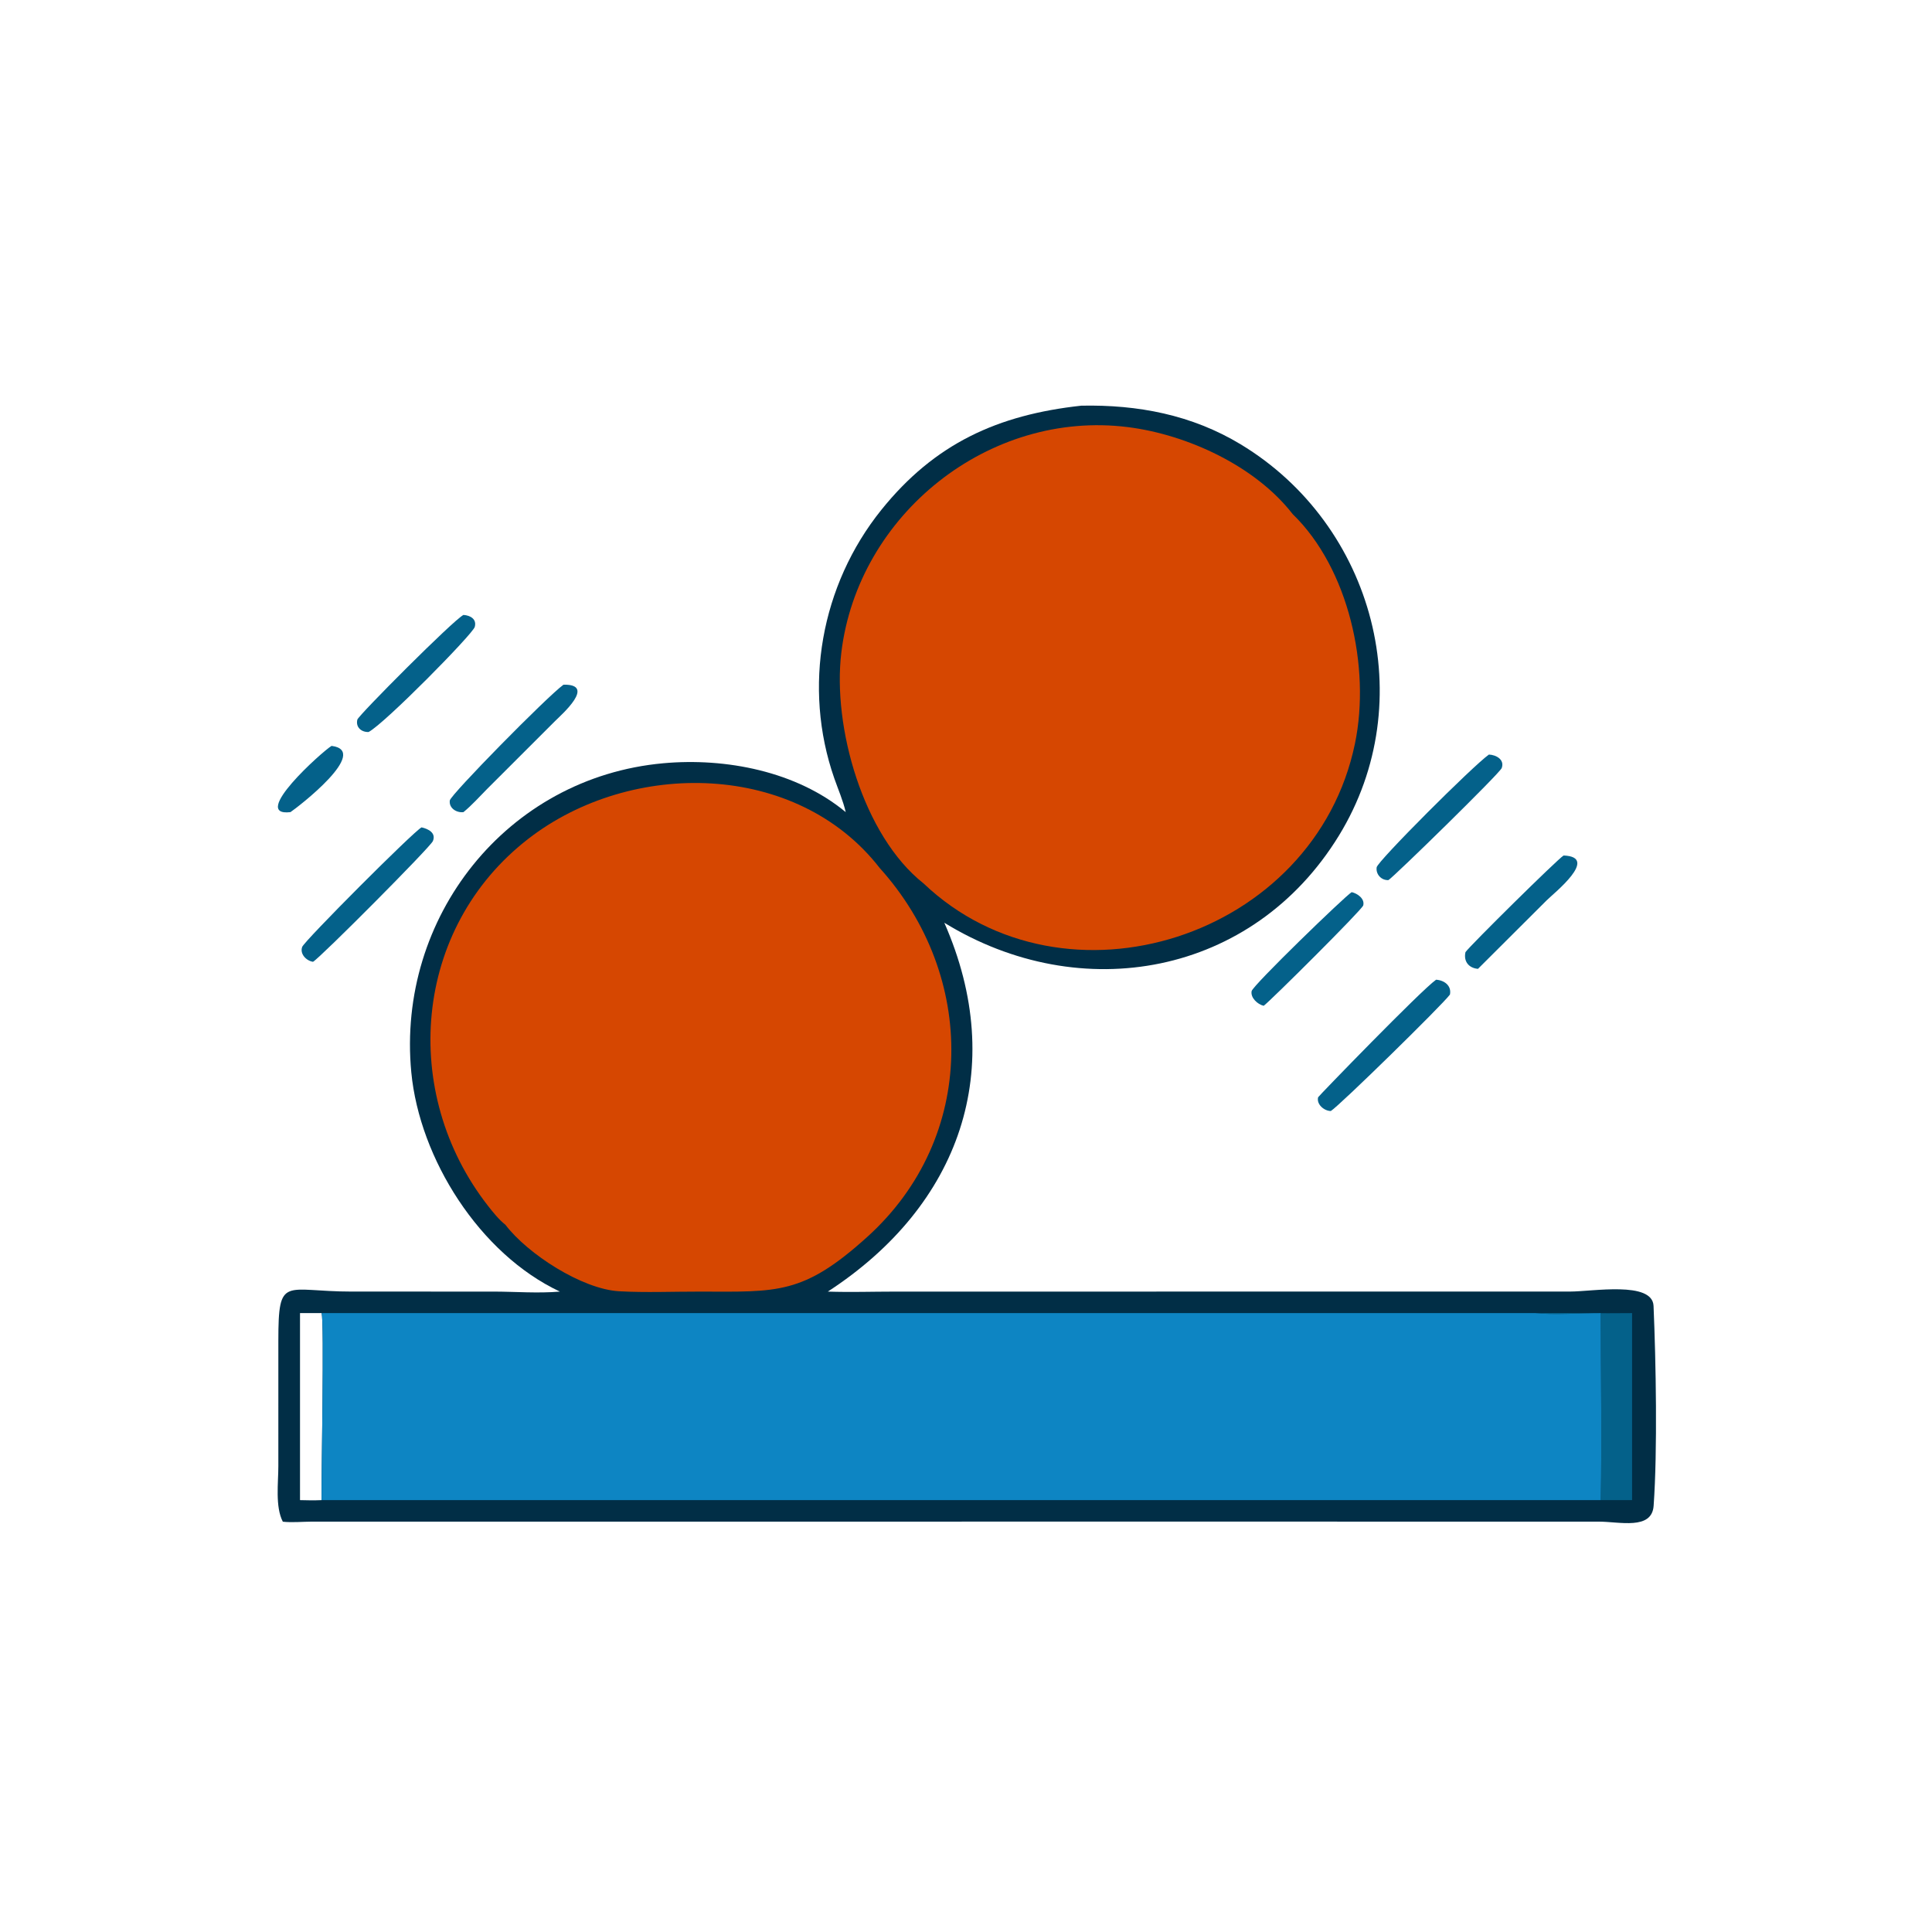
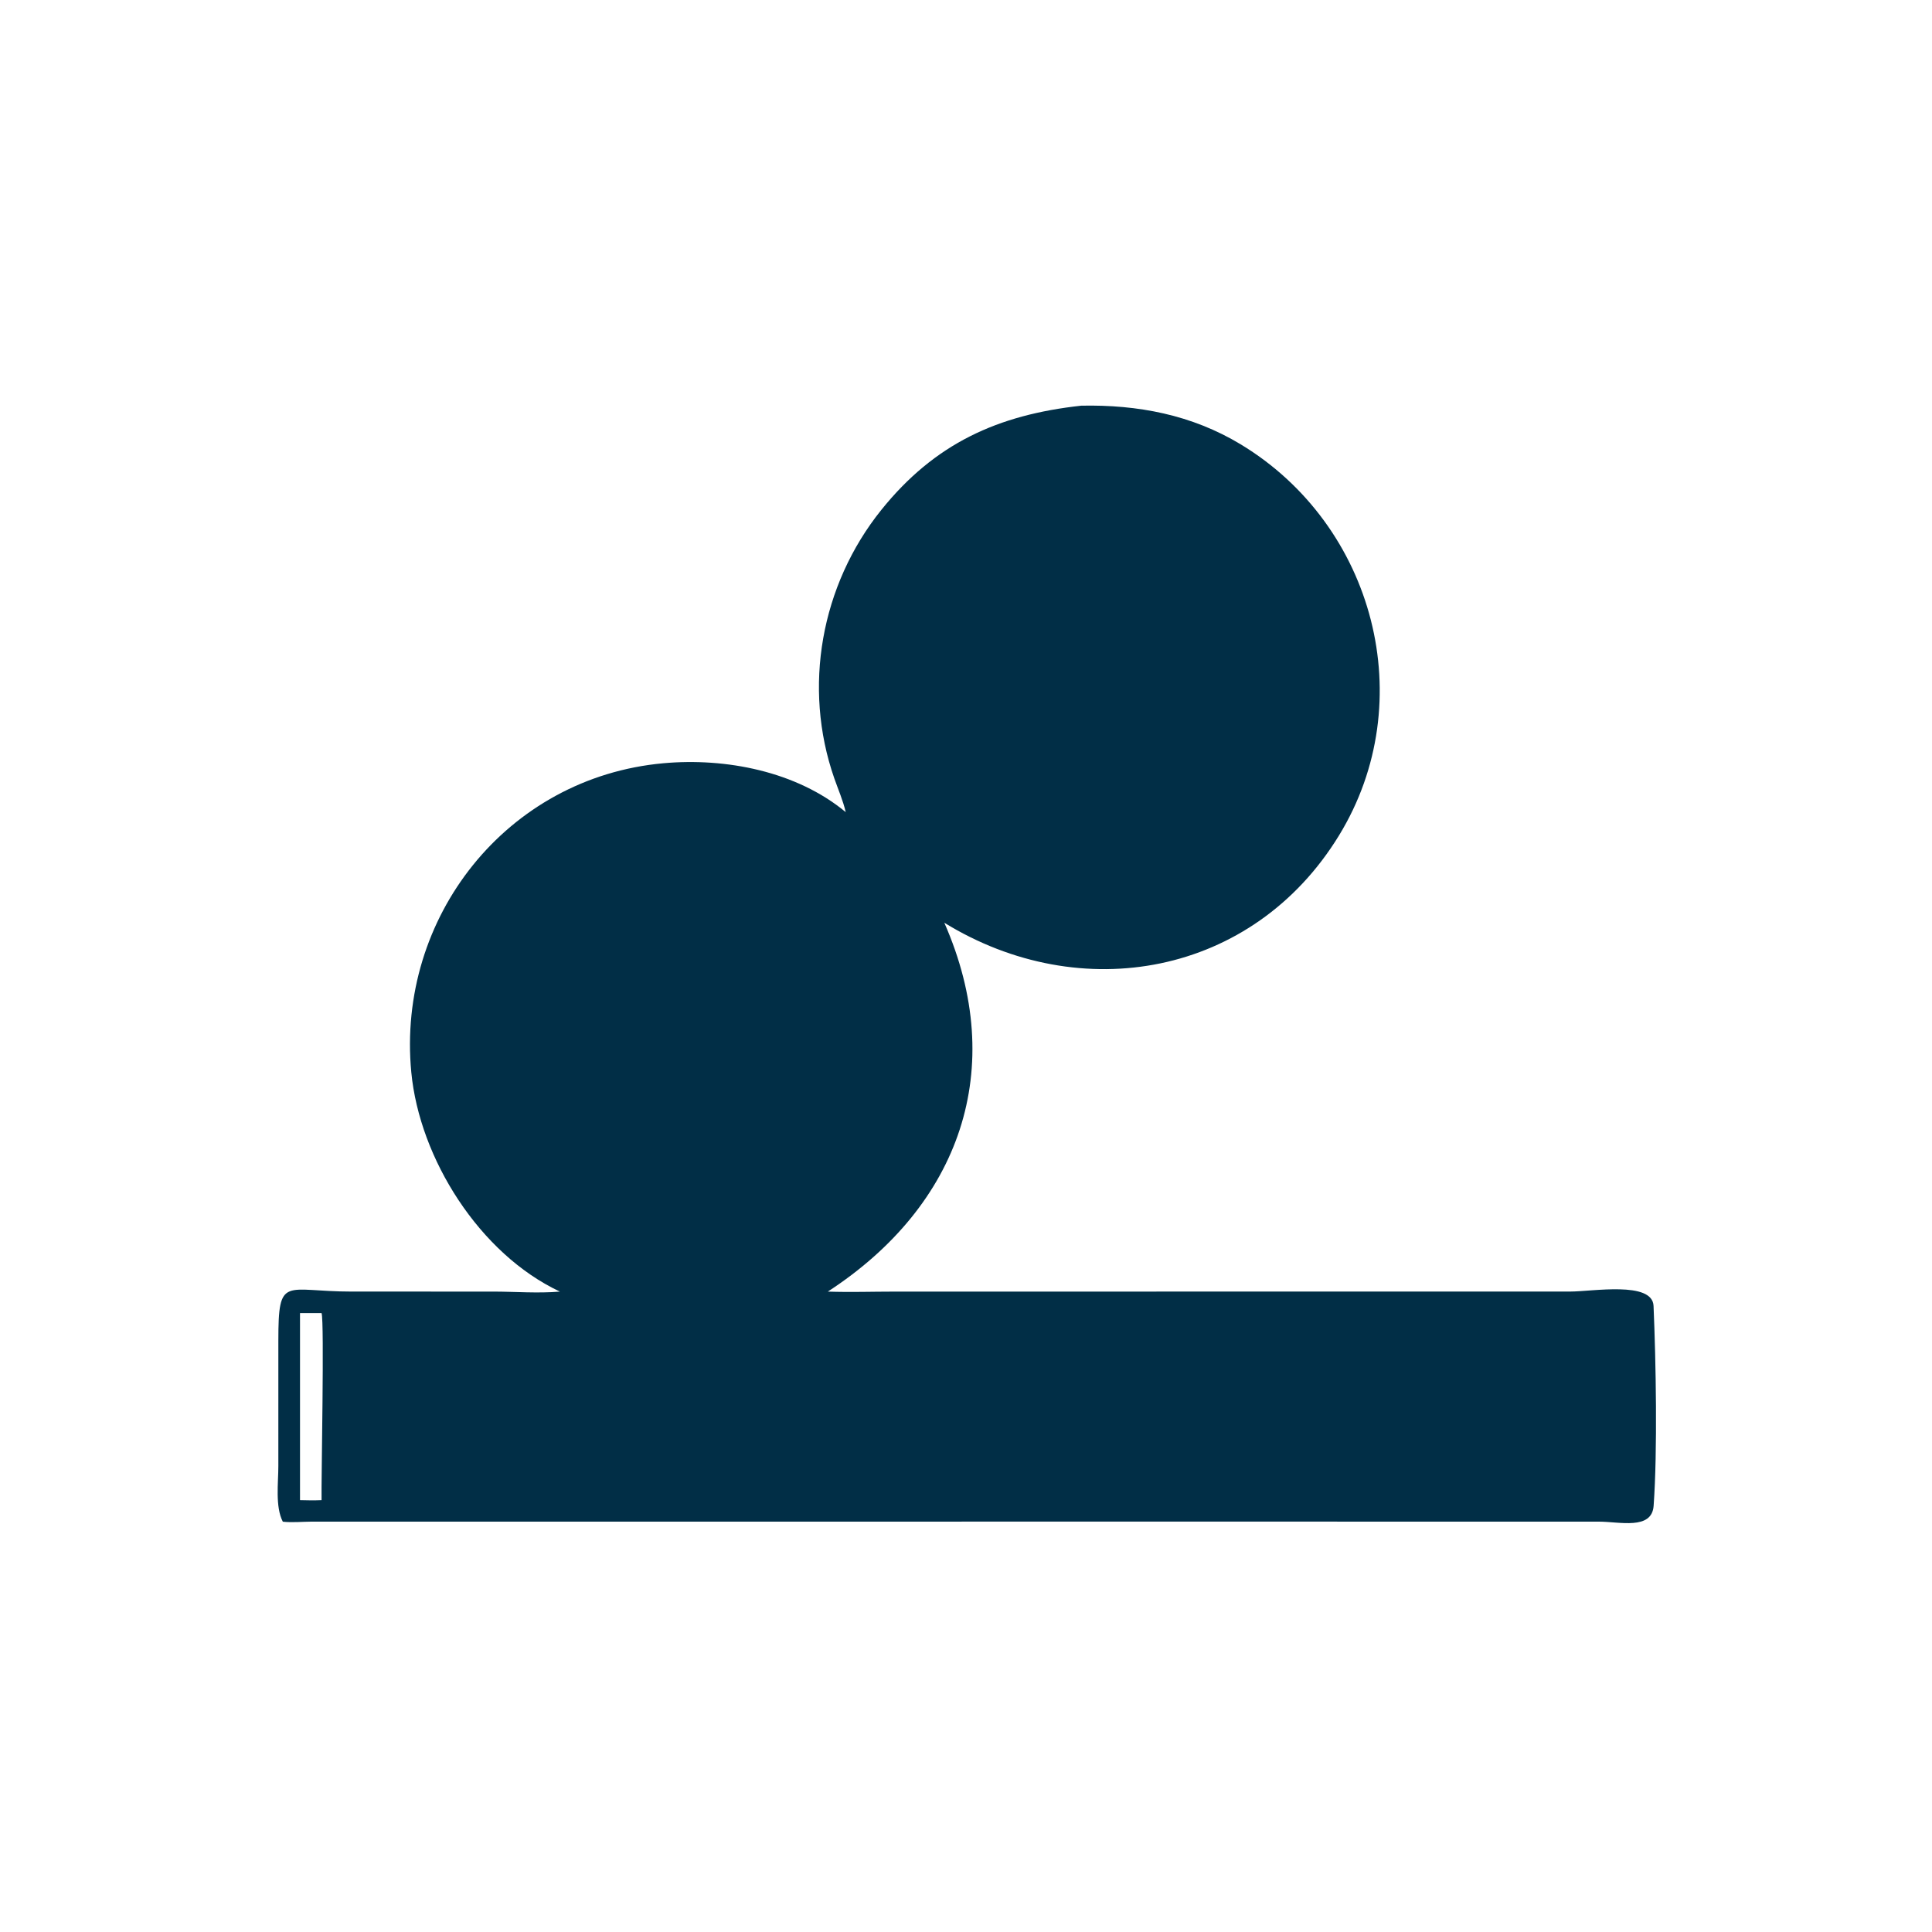
<svg xmlns="http://www.w3.org/2000/svg" width="1024" height="1024">
-   <path fill="#04618A" d="M175.738 395.334c20.95 2.664-18.033 32.62-21.793 35.114-21.936 2.574 17.068-32.328 21.793-35.114zm540.676 77.524c2.99.65 7.062 3.452 6.128 7.042-.58 2.236-48.83 50.25-52.754 53.196-3.154-.706-7.074-4.214-6.4-7.774.562-2.98 49.38-50.26 53.026-52.464zm112.322-19.424c19.258.74-5.33 20.112-8.93 23.73l-36.44 36.344c-4.986-.408-7.726-4.054-6.634-8.858 2.624-3.678 48.74-49.234 52.004-51.216zM245.644 325.926c3.68.242 7.162 2.25 5.976 6.38-1.092 3.806-47.548 51.04-56.256 55.674-3.711.15-6.978-2.468-5.958-6.584.55-2.22 50.924-52.836 56.238-55.47zm543.506 74.006c3.774.15 8.44 2.63 6.79 7.156-1.004 2.754-57.042 57.544-60.03 59.378-3.724.23-6.782-3.06-6.25-6.77.462-3.226 50.88-53.652 59.49-59.764zm-490.488-37.038c17.534-.334-1.066 15.892-4.412 19.24l-36.094 36.064c-4.096 4.12-8.012 8.572-12.512 12.25-3.62.462-7.812-2.106-7.23-6.2.432-3.04 51.39-54.894 60.248-61.354zm-75.228 75.628c3.514.772 7.848 2.896 5.998 7.28-1.36 3.218-59.578 61.728-63.523 63.974-3.503-.5-7.134-4.174-5.734-7.91 1.213-3.24 59.021-61.188 63.259-63.344zm537.726 80.744c4.4.288 8.31 3.218 7.334 7.882-3.91 5.366-58.52 58.898-63.134 61.716-3.484-.01-7.706-3.53-6.728-7.304.122-.466 54.652-56.808 62.528-62.294z" />
  <path fill="#012E46" d="M573.118 215.018c29.904-.6 58.53 4.814 84.476 20.492 70.92 42.856 95.61 136.236 52.1 207.308-45.626 74.526-136.852 90.776-209.186 46.258 33.952 77.182 8.432 149.82-61.738 195.494 11.746.408 23.6.006 35.362.004l358.2-.026c11.602-.002 43.512-5.68 44.082 7.608 1.262 29.426 2.134 76.71.042 105.968-.928 12.968-18.088 8.384-28.974 8.376l-184.232-.016-498.015.012c-5.03.026-10.347.568-15.334.036-4.126-7.97-2.356-20.776-2.375-29.49l.003-66.454c.013-35.048 3.181-26.022 38.88-26.028l74.953.008c11.788.01 23.652 1.01 35.394.002-42.568-19.986-74.388-70.456-78.76-116.226-7.844-82.094 50.57-156.288 133.56-163.804 33.12-3 70.61 4.258 96.696 25.908-1.426-6.174-4-11.996-6.08-17.966-16.78-48.144-7.114-102.298 24.908-142.178 28.316-35.264 61.786-50.45 106.038-55.286zM159.011 695.974v99.12c3.824.118 7.602.176 11.425 0-.227-10.49 1.552-94.616 0-99.12h-11.425z" />
-   <path fill="#04618A" d="M813.798 695.974c17.076-.256 34.158.24 51.238 0v99.12h-16.628c.738-32.966-.008-66.136 0-99.12-10.592-.03-24.382 1.052-34.61 0z" />
-   <path fill="#D64701" d="M267.86 649.138c-3.438-2.714-6.548-6.606-9.232-10.044-46.756-59.884-39.798-147.106 21.34-194.472 54.706-42.384 142.46-41.052 186.3 15.45 51.516 57.106 51.806 142.69-6.538 195.464-34.072 30.818-47.536 29.122-88.772 29.04-14.172-.026-28.642.604-42.776-.178-19.624-1.084-48.512-19.728-60.322-35.26zm221.668-180.884c-32.148-25.404-48.342-83.086-43.608-122.356 8.842-73.334 78.34-128.762 151.854-119.524 31.462 3.954 67.596 20.592 87.38 46.114 29.708 28.816 41.358 81.178 33.022 121.544-21.336 103.308-153.938 145.232-228.648 74.222z" />
-   <path fill="#0D85C3" d="M170.436 695.974h643.362c10.228 1.052 24.018-.03 34.61 0-.008 32.984.738 66.154 0 99.12H170.436c-.227-10.49 1.552-94.616 0-99.12z" />
</svg>